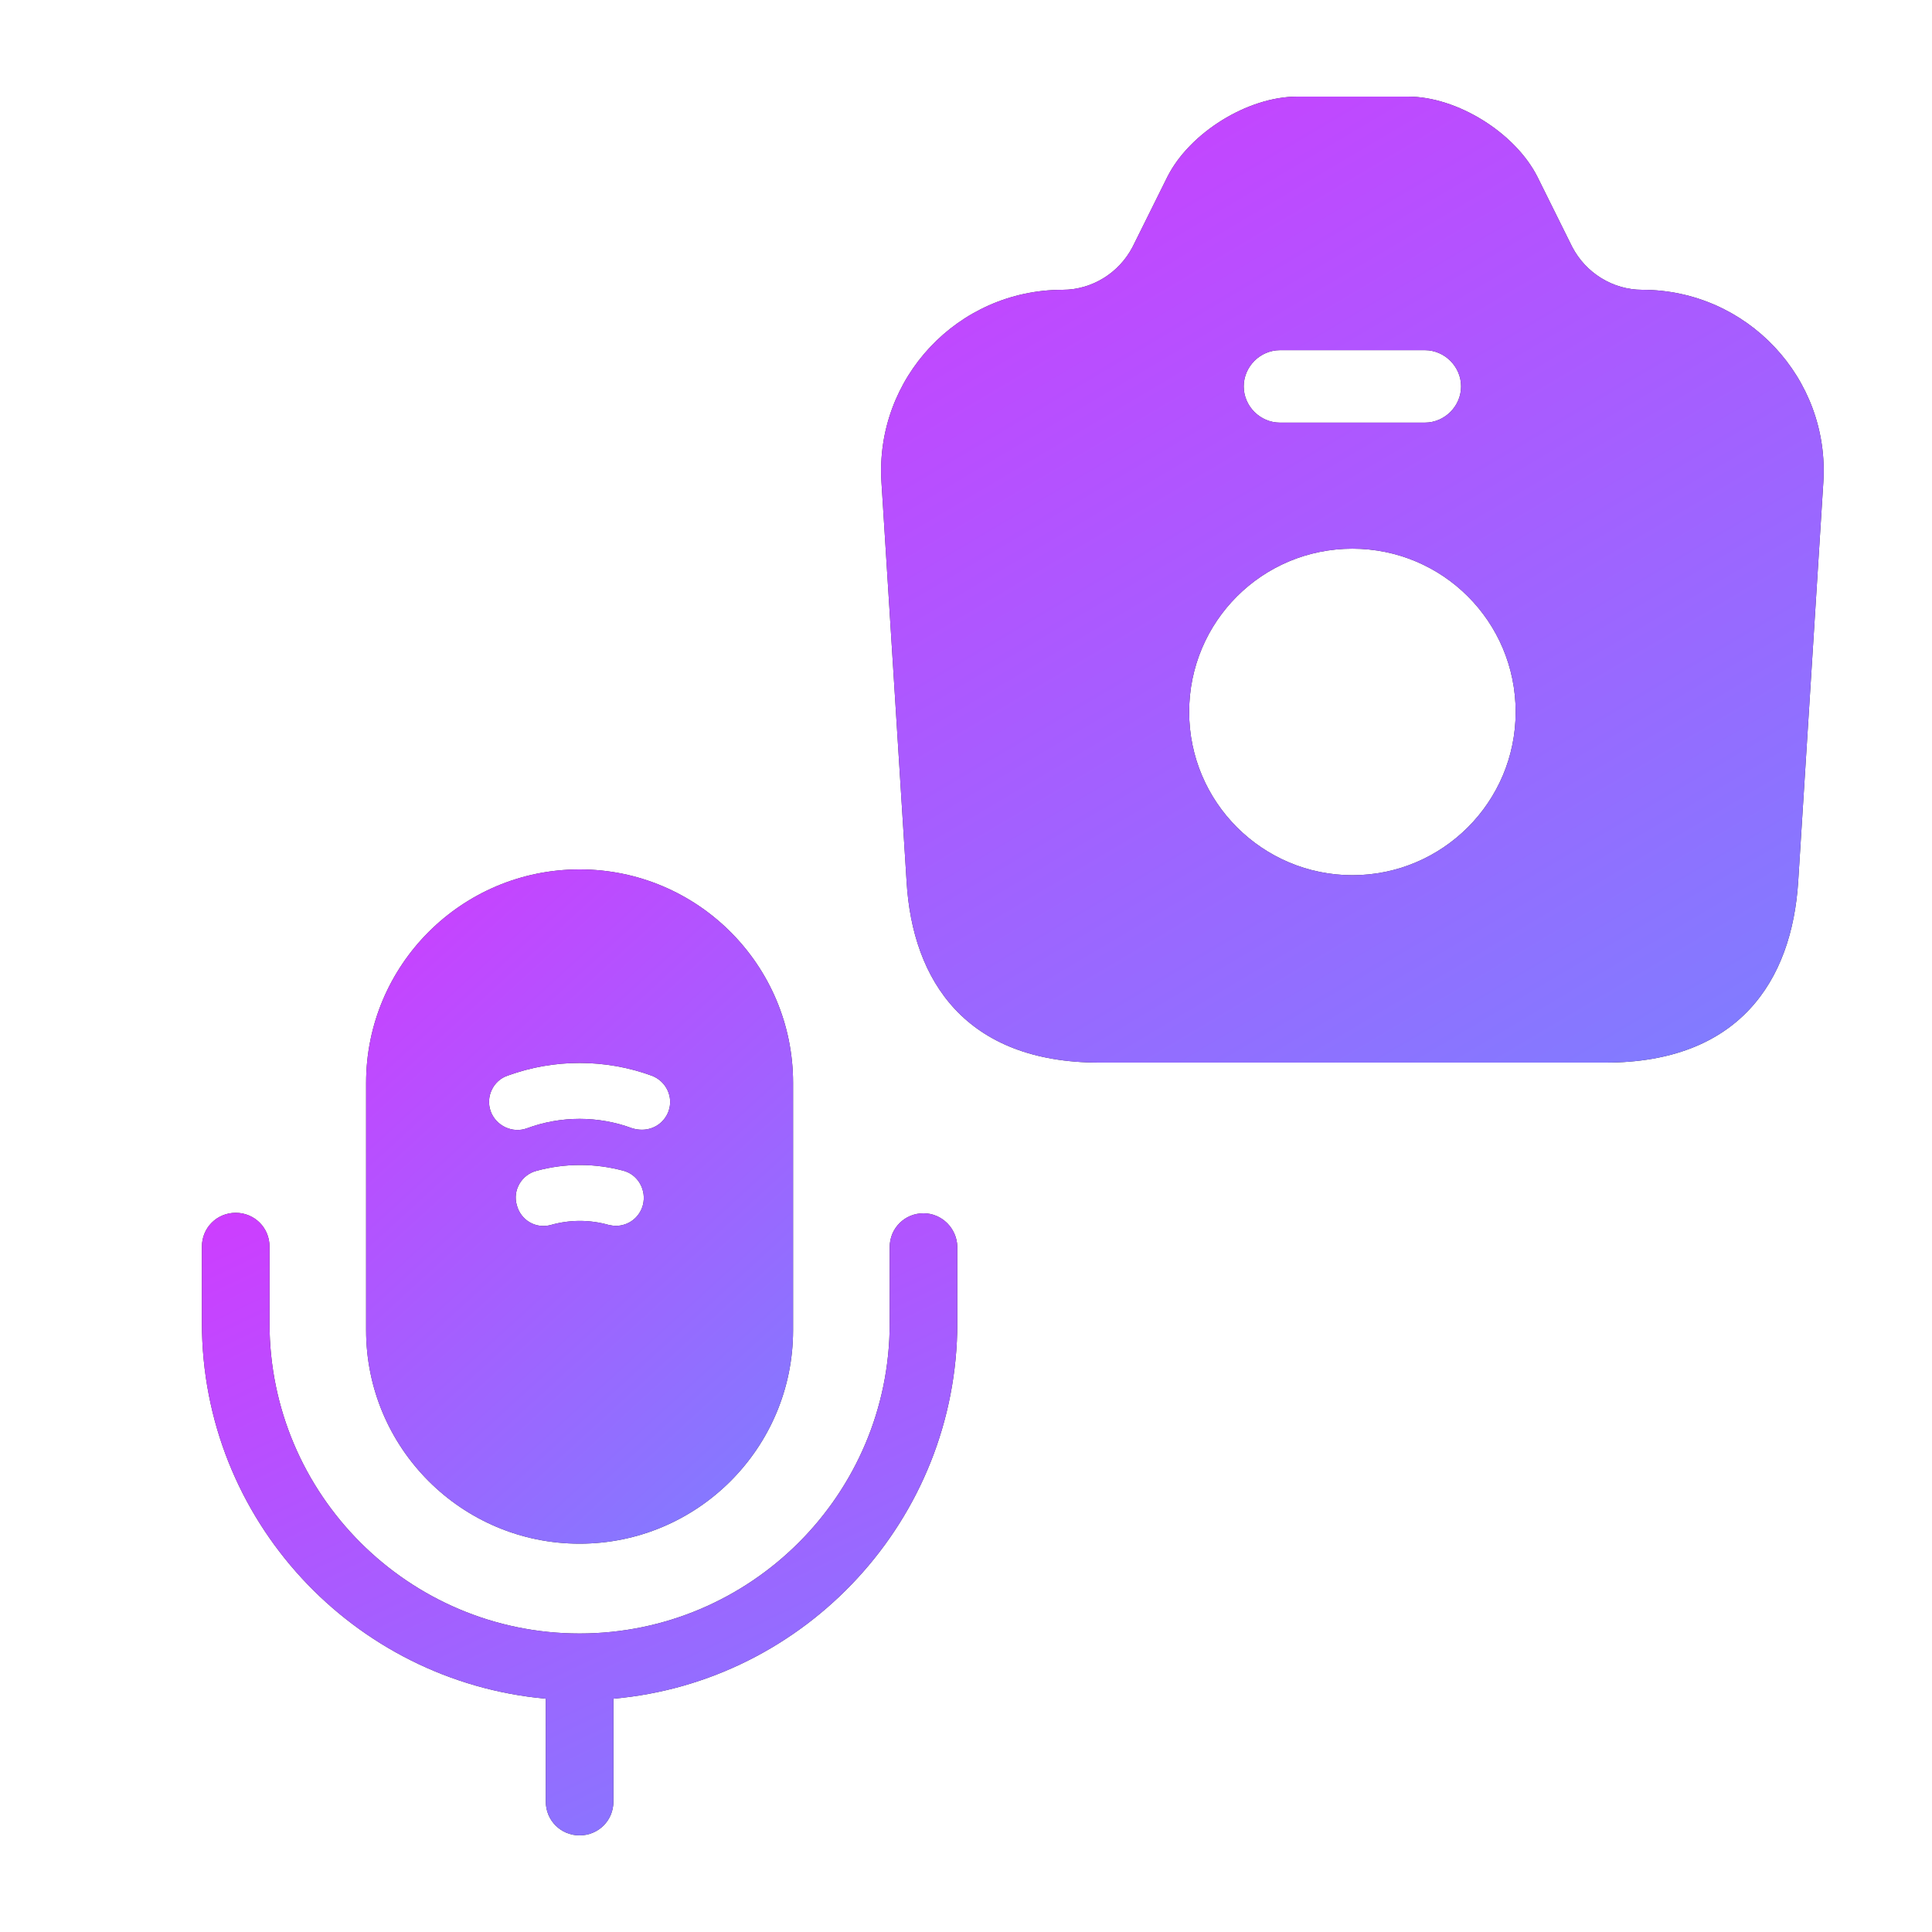
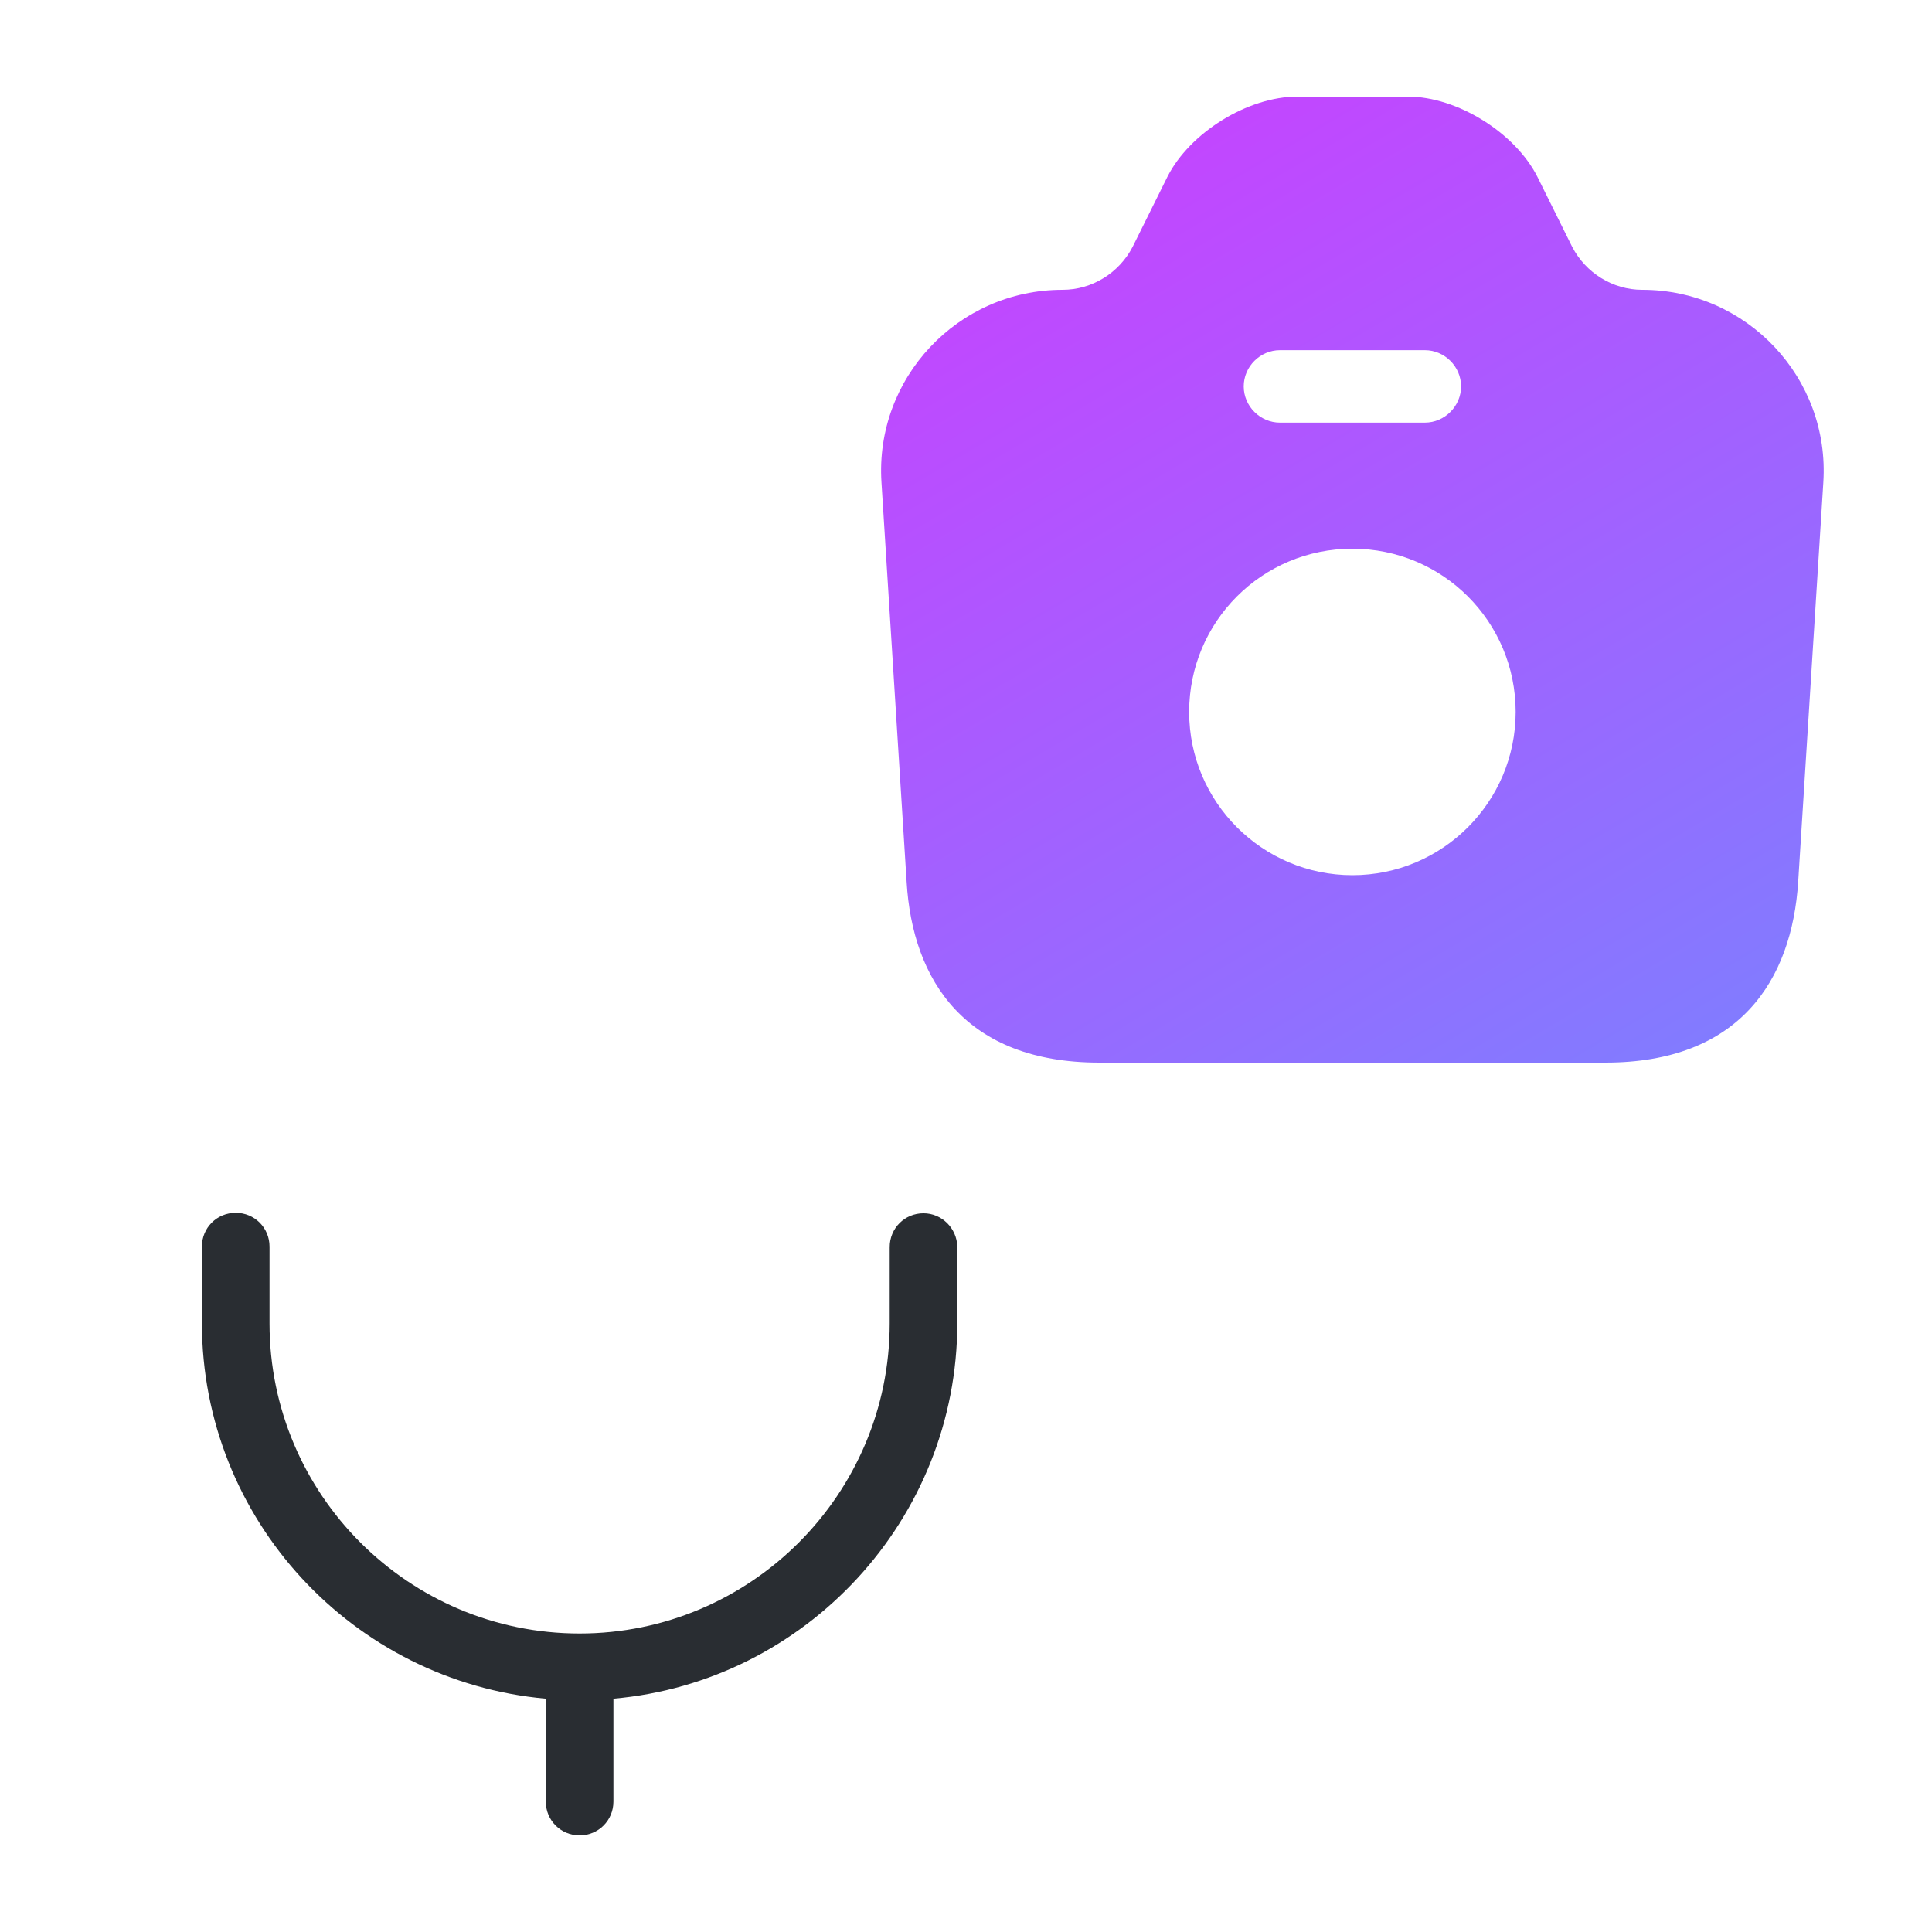
<svg xmlns="http://www.w3.org/2000/svg" width="111" height="111" viewBox="0 0 111 111" fill="none">
-   <path d="M94.35 16.65C92.657 16.65 91.103 15.679 90.326 14.18L88.328 10.156C87.052 7.631 83.722 5.55 80.891 5.55H74.537C71.678 5.55 68.348 7.631 67.072 10.156L65.074 14.18C64.297 15.679 62.743 16.65 61.05 16.65C55.028 16.65 50.255 21.728 50.644 27.722L52.087 50.644C52.42 56.36 55.5 61.05 63.159 61.05H92.241C99.9 61.05 102.953 56.36 103.313 50.644L104.756 27.722C105.145 21.728 100.372 16.65 94.35 16.65ZM73.538 20.119H81.863C83 20.119 83.944 21.062 83.944 22.2C83.944 23.338 83 24.281 81.863 24.281H73.538C72.4 24.281 71.456 23.338 71.456 22.2C71.456 21.062 72.4 20.119 73.538 20.119ZM77.7 50.283C72.539 50.283 68.321 46.093 68.321 40.903C68.321 35.714 72.511 31.524 77.7 31.524C82.889 31.524 87.08 35.714 87.08 40.903C87.08 46.093 82.862 50.283 77.7 50.283Z" fill="#292D32" />
  <path d="M94.35 16.65C92.657 16.65 91.103 15.679 90.326 14.18L88.328 10.156C87.052 7.631 83.722 5.55 80.891 5.55H74.537C71.678 5.55 68.348 7.631 67.072 10.156L65.074 14.18C64.297 15.679 62.743 16.65 61.05 16.65C55.028 16.65 50.255 21.728 50.644 27.722L52.087 50.644C52.42 56.36 55.5 61.05 63.159 61.05H92.241C99.9 61.05 102.953 56.36 103.313 50.644L104.756 27.722C105.145 21.728 100.372 16.65 94.35 16.65ZM73.538 20.119H81.863C83 20.119 83.944 21.062 83.944 22.2C83.944 23.338 83 24.281 81.863 24.281H73.538C72.4 24.281 71.456 23.338 71.456 22.2C71.456 21.062 72.4 20.119 73.538 20.119ZM77.7 50.283C72.539 50.283 68.321 46.093 68.321 40.903C68.321 35.714 72.511 31.524 77.7 31.524C82.889 31.524 87.08 35.714 87.08 40.903C87.08 46.093 82.862 50.283 77.7 50.283Z" fill="url(#paint0_linear_136_658)" />
  <path d="M53.058 69.707C51.976 69.707 51.116 70.568 51.116 71.65V76.034C51.116 85.858 43.124 93.85 33.3 93.85C23.477 93.85 15.485 85.858 15.485 76.034V71.622C15.485 70.54 14.624 69.68 13.542 69.68C12.46 69.68 11.6 70.54 11.6 71.622V76.007C11.6 87.301 20.285 96.597 31.358 97.596V103.507C31.358 104.589 32.218 105.449 33.3 105.449C34.382 105.449 35.243 104.589 35.243 103.507V97.596C46.287 96.625 55.001 87.301 55.001 76.007V71.622C54.973 70.568 54.113 69.707 53.058 69.707Z" fill="#292D32" />
-   <path d="M53.058 69.707C51.976 69.707 51.116 70.568 51.116 71.65V76.034C51.116 85.858 43.124 93.85 33.3 93.85C23.477 93.85 15.485 85.858 15.485 76.034V71.622C15.485 70.54 14.624 69.68 13.542 69.68C12.46 69.68 11.6 70.54 11.6 71.622V76.007C11.6 87.301 20.285 96.597 31.358 97.596V103.507C31.358 104.589 32.218 105.449 33.3 105.449C34.382 105.449 35.243 104.589 35.243 103.507V97.596C46.287 96.625 55.001 87.301 55.001 76.007V71.622C54.973 70.568 54.113 69.707 53.058 69.707Z" fill="url(#paint1_linear_136_658)" />
-   <path d="M33.3 49.95C26.529 49.95 21.034 55.444 21.034 62.215V76.423C21.034 83.194 26.529 88.689 33.3 88.689C40.071 88.689 45.565 83.194 45.565 76.423V62.215C45.565 55.444 40.071 49.95 33.3 49.95ZM36.935 69.236C36.741 69.957 36.103 70.429 35.381 70.429C35.242 70.429 35.104 70.401 34.965 70.374C33.883 70.069 32.745 70.069 31.663 70.374C30.775 70.624 29.914 70.096 29.692 69.236C29.443 68.376 29.97 67.488 30.83 67.266C32.467 66.822 34.188 66.822 35.825 67.266C36.658 67.488 37.157 68.376 36.935 69.236ZM38.406 63.852C38.156 64.519 37.546 64.907 36.88 64.907C36.685 64.907 36.519 64.879 36.325 64.824C34.382 64.102 32.218 64.102 30.275 64.824C29.443 65.129 28.499 64.685 28.194 63.852C27.889 63.02 28.333 62.077 29.165 61.799C31.829 60.828 34.771 60.828 37.435 61.799C38.267 62.104 38.711 63.02 38.406 63.852Z" fill="#292D32" />
-   <path d="M33.3 49.95C26.529 49.95 21.034 55.444 21.034 62.215V76.423C21.034 83.194 26.529 88.689 33.3 88.689C40.071 88.689 45.565 83.194 45.565 76.423V62.215C45.565 55.444 40.071 49.95 33.3 49.95ZM36.935 69.236C36.741 69.957 36.103 70.429 35.381 70.429C35.242 70.429 35.104 70.401 34.965 70.374C33.883 70.069 32.745 70.069 31.663 70.374C30.775 70.624 29.914 70.096 29.692 69.236C29.443 68.376 29.97 67.488 30.83 67.266C32.467 66.822 34.188 66.822 35.825 67.266C36.658 67.488 37.157 68.376 36.935 69.236ZM38.406 63.852C38.156 64.519 37.546 64.907 36.88 64.907C36.685 64.907 36.519 64.879 36.325 64.824C34.382 64.102 32.218 64.102 30.275 64.824C29.443 65.129 28.499 64.685 28.194 63.852C27.889 63.02 28.333 62.077 29.165 61.799C31.829 60.828 34.771 60.828 37.435 61.799C38.267 62.104 38.711 63.02 38.406 63.852Z" fill="url(#paint2_linear_136_658)" />
  <defs>
    <linearGradient id="paint0_linear_136_658" x1="94.31" y1="69.723" x2="39.858" y2="-22.134" gradientUnits="userSpaceOnUse">
      <stop stop-color="#7B81FF" />
      <stop offset="1" stop-color="#ED23FF" />
    </linearGradient>
    <linearGradient id="paint1_linear_136_658" x1="46.611" y1="111.039" x2="15.533" y2="45.85" gradientUnits="userSpaceOnUse">
      <stop stop-color="#7B81FF" />
      <stop offset="1" stop-color="#ED23FF" />
    </linearGradient>
    <linearGradient id="paint2_linear_136_658" x1="40.824" y1="94.743" x2="-2.323" y2="47.509" gradientUnits="userSpaceOnUse">
      <stop stop-color="#7B81FF" />
      <stop offset="1" stop-color="#ED23FF" />
    </linearGradient>
  </defs>
</svg>